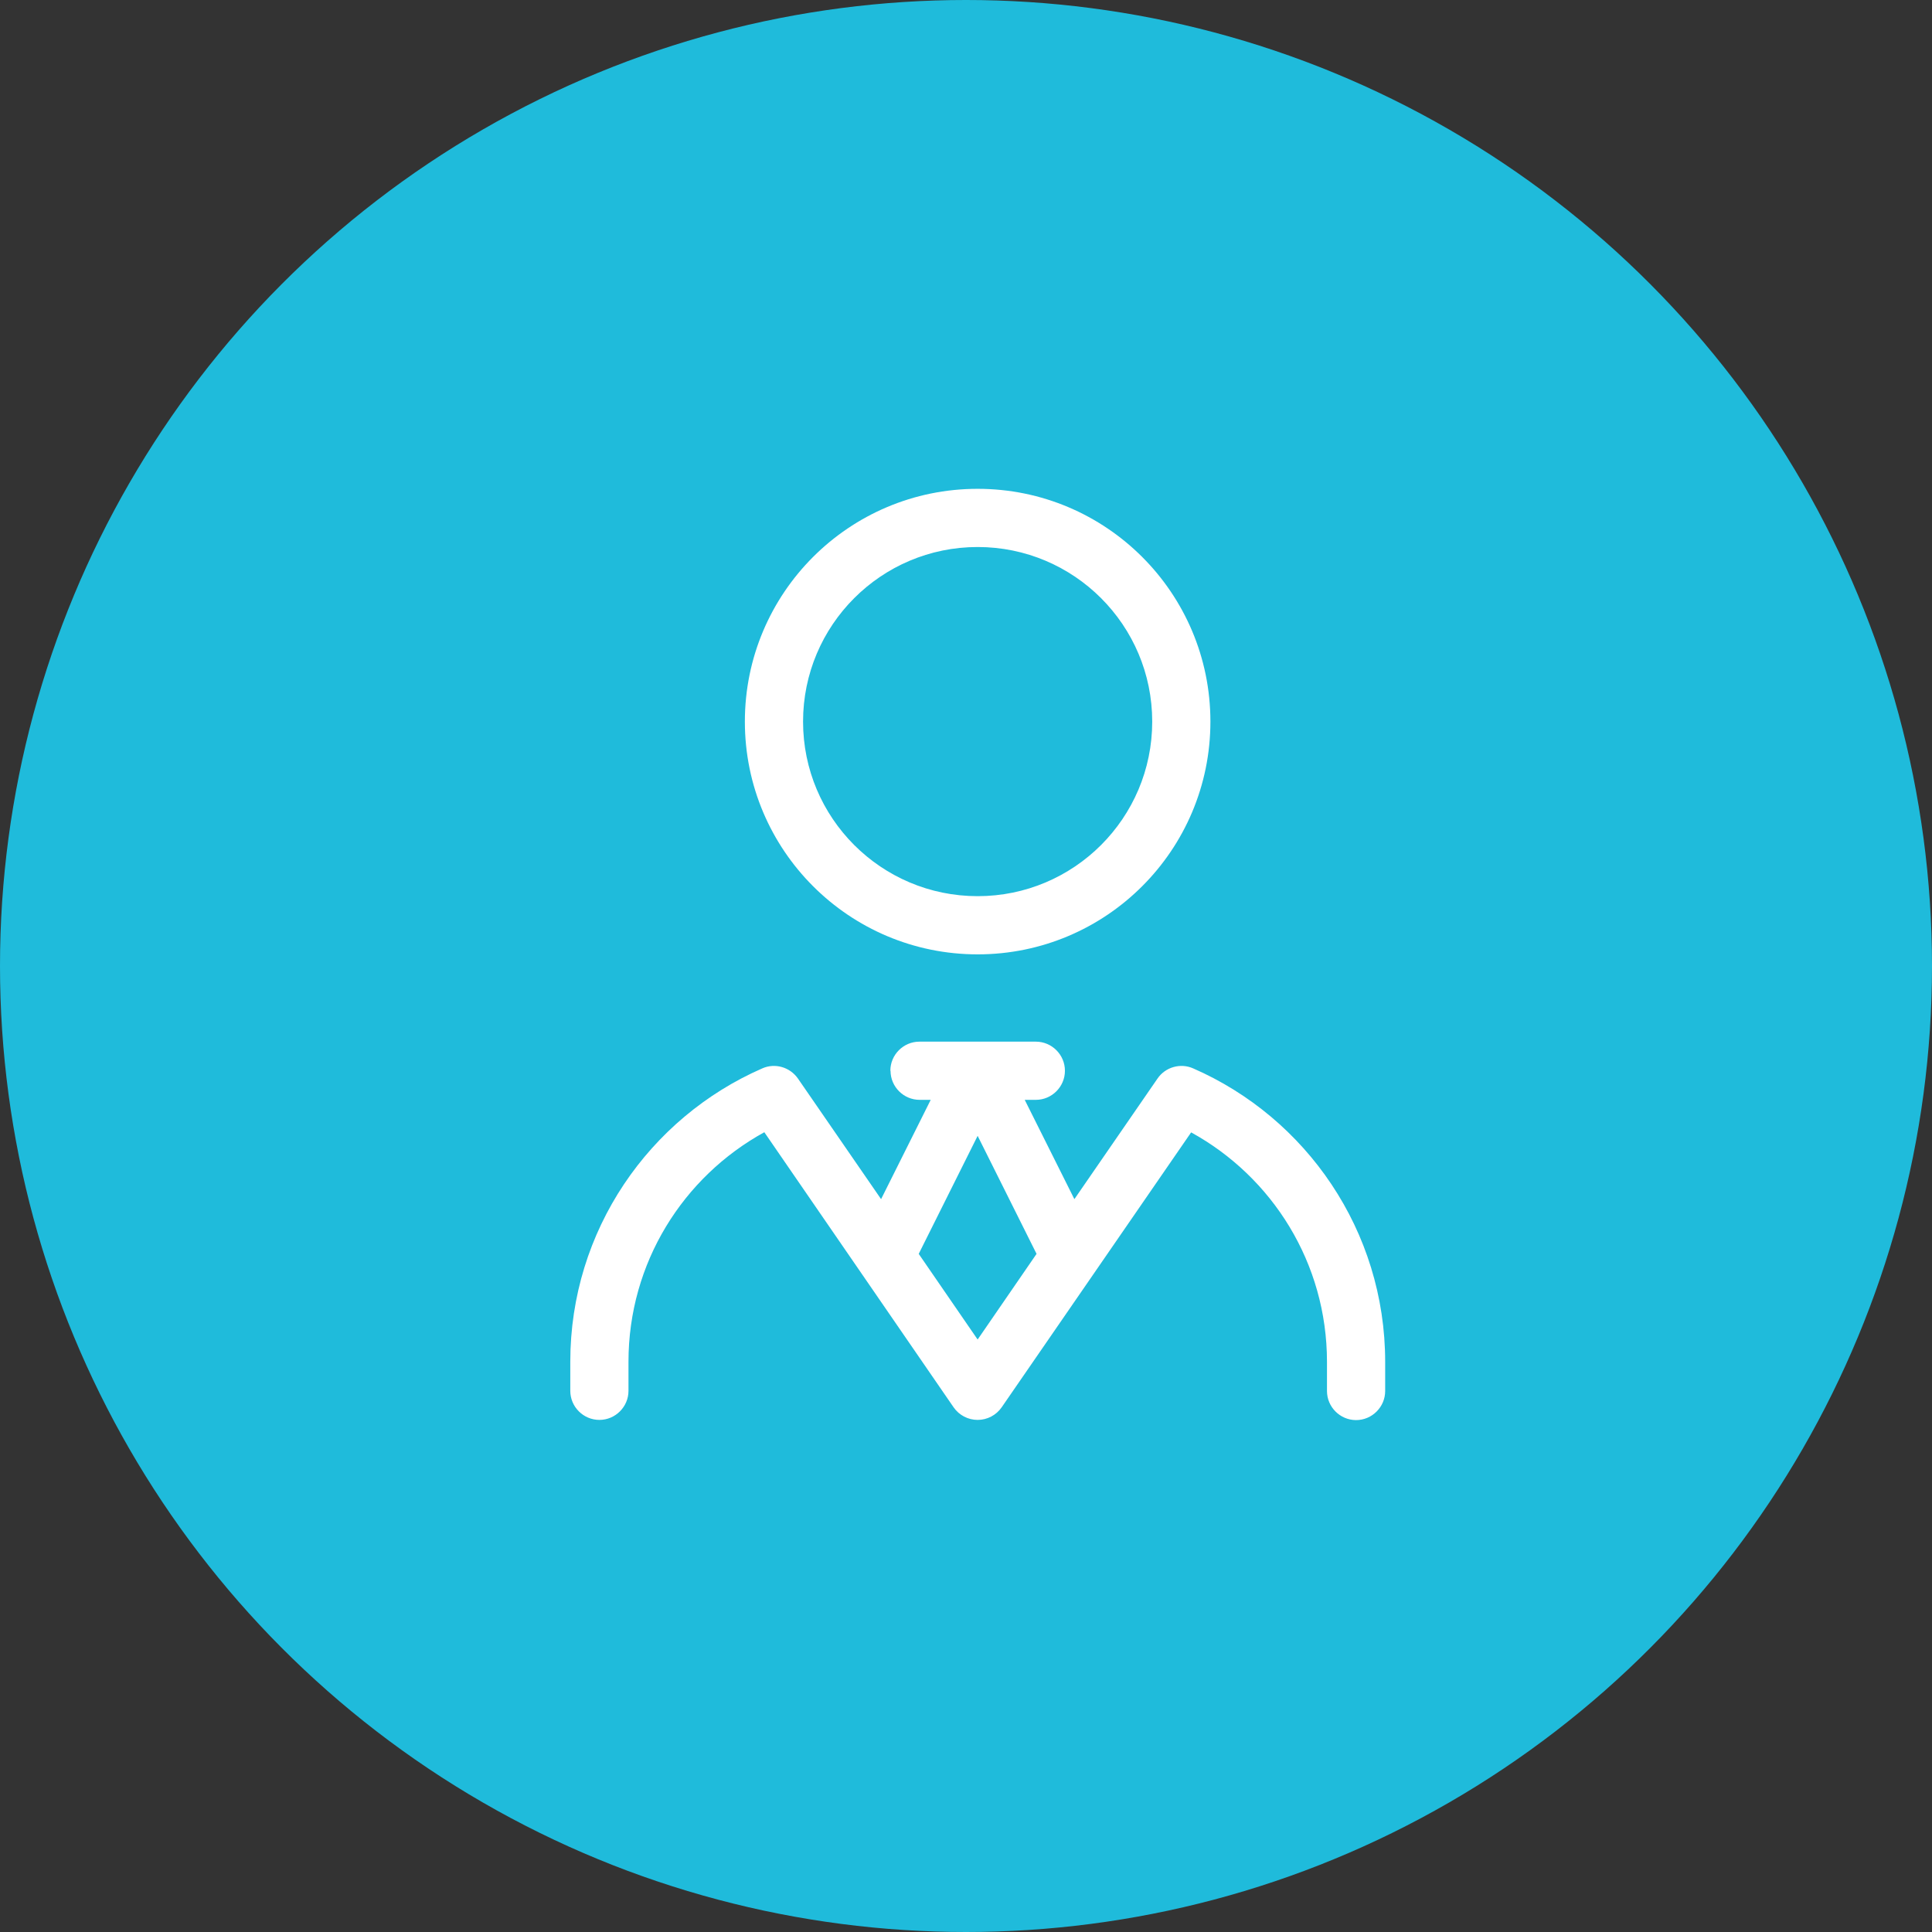
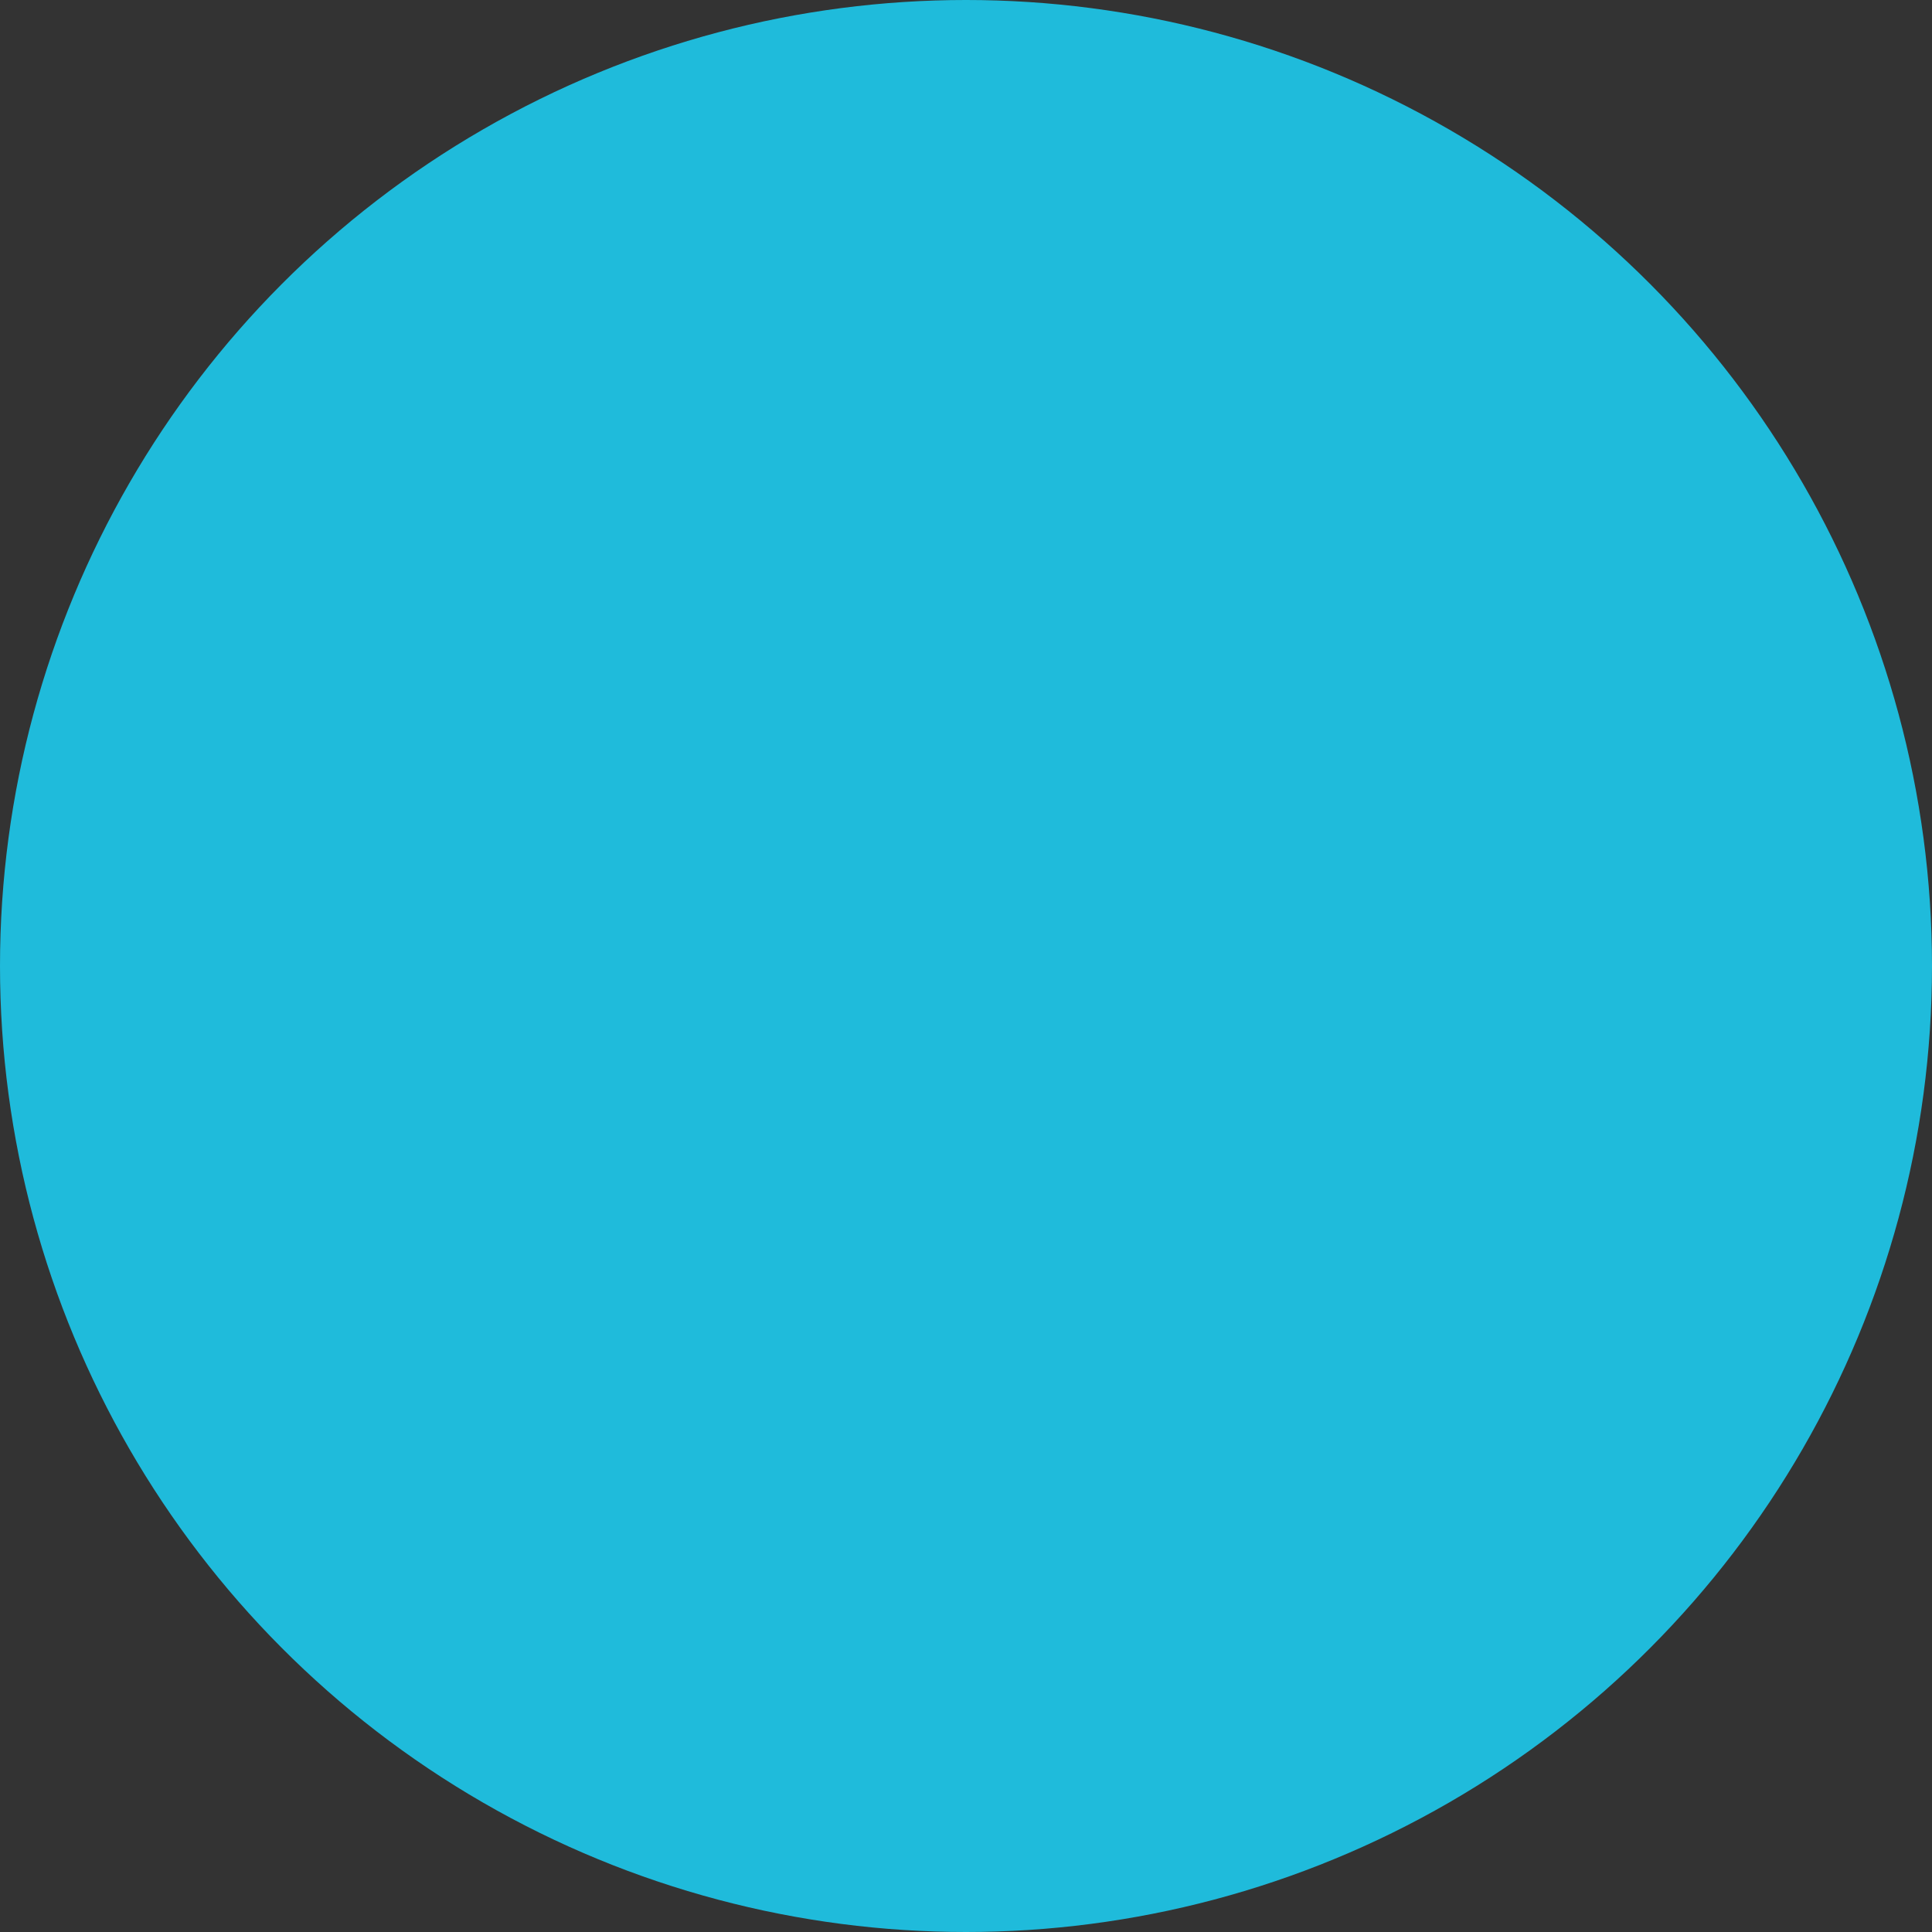
<svg xmlns="http://www.w3.org/2000/svg" width="83" height="83" viewBox="0 0 83 83" fill="none">
  <rect x="0" y="0" width="83" height="83" fill="#333333" stroke="none" />
  <circle cx="41.5" cy="41.5" r="41.5" fill="#1FBBDB" />
-   <path d="M42 38.5C46.141 38.5 49.5 35.141 49.5 31C49.5 26.859 46.141 23.5 42 23.5C37.859 23.5 34.5 26.859 34.5 31C34.5 35.141 37.859 38.5 42 38.5ZM52 31C52 36.523 47.523 41 42 41C36.477 41 32 36.523 32 31C32 25.477 36.477 21 42 21C47.523 21 52 25.477 52 31ZM38.25 46C38.25 45.312 38.812 44.75 39.5 44.75H44.5C45.188 44.75 45.75 45.312 45.75 46C45.75 46.688 45.188 47.25 44.5 47.25H44.023L46.156 51.516L49.727 46.336C50.062 45.844 50.711 45.656 51.258 45.898C56.109 48.016 59.508 52.867 59.508 58.508V59.758C59.508 60.445 58.945 61.008 58.258 61.008C57.57 61.008 57.008 60.445 57.008 59.758V58.508C57.008 54.258 54.656 50.562 51.172 48.648L43.031 60.461C42.797 60.797 42.414 61 42 61C41.586 61 41.203 60.797 40.969 60.461L32.836 48.641C29.352 50.555 27 54.25 27 58.5V59.75C27 60.438 26.438 61 25.75 61C25.062 61 24.5 60.438 24.5 59.75V58.5C24.5 52.859 27.898 48.016 32.75 45.898C33.297 45.656 33.938 45.844 34.281 46.336L37.852 51.516L39.984 47.25H39.508C38.82 47.25 38.258 46.688 38.258 46H38.25ZM42 57.547L44.531 53.867L42 48.797L39.469 53.867L42 57.547Z" fill="white" />
</svg>